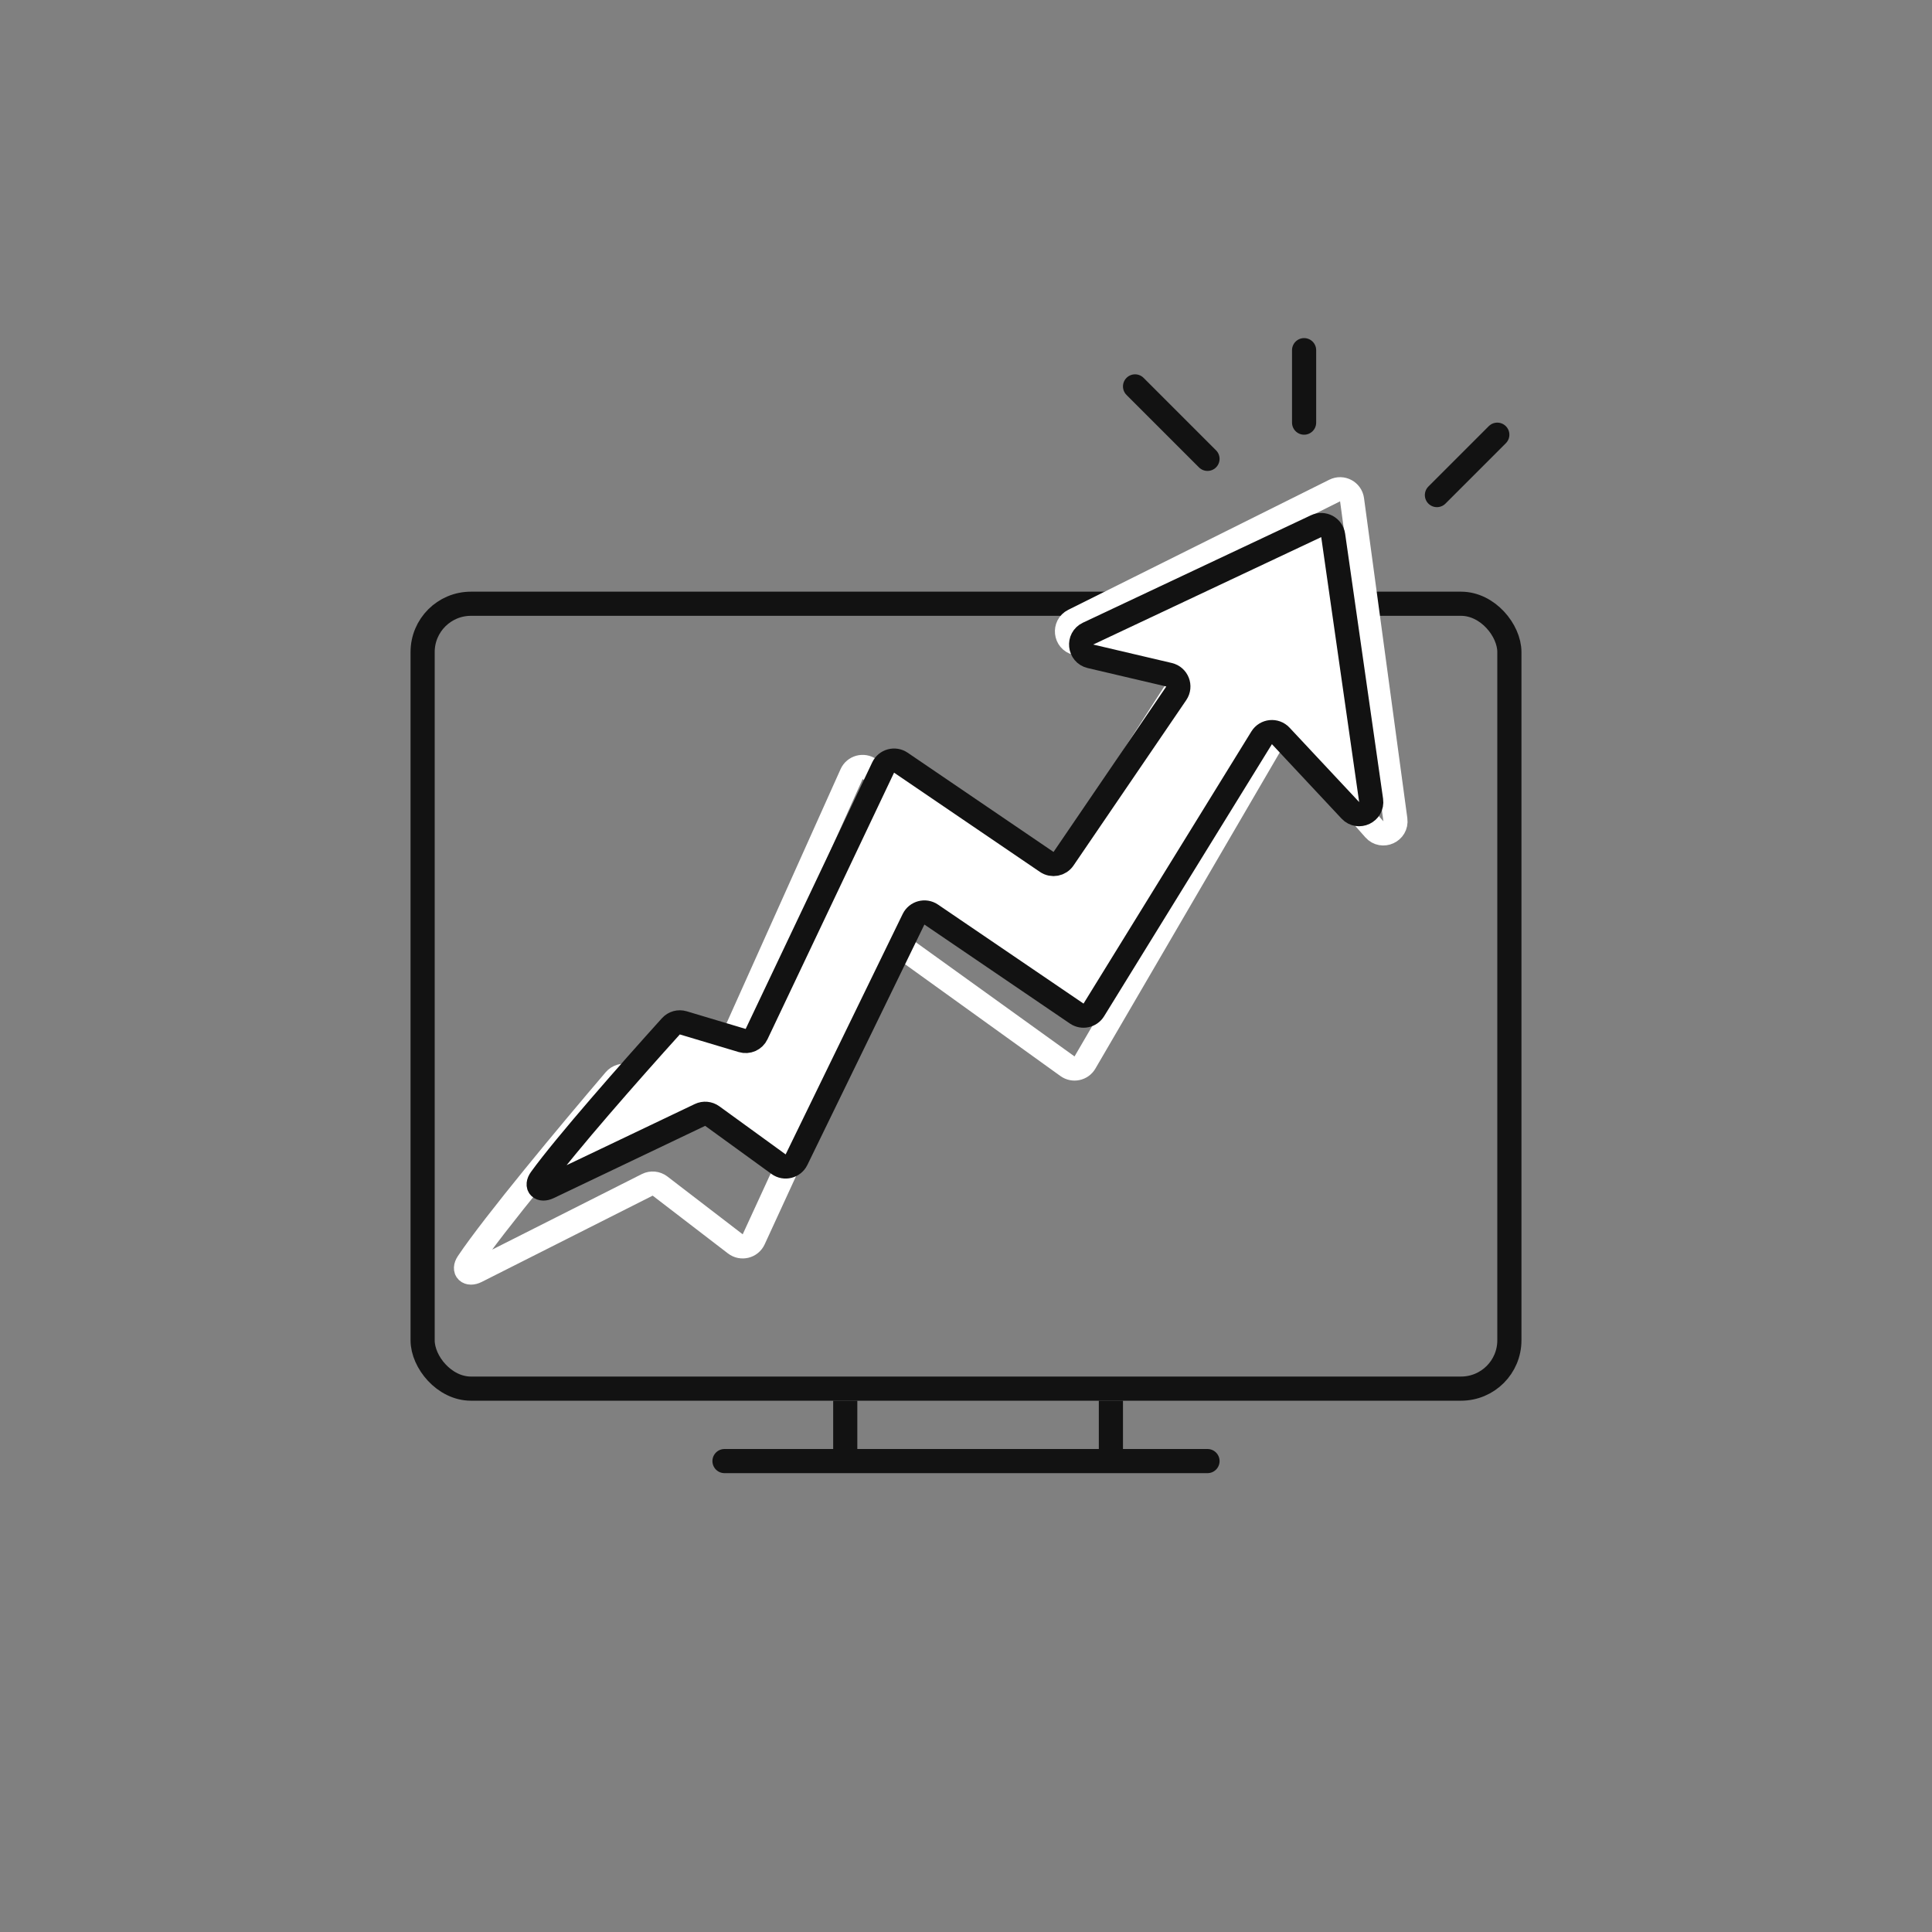
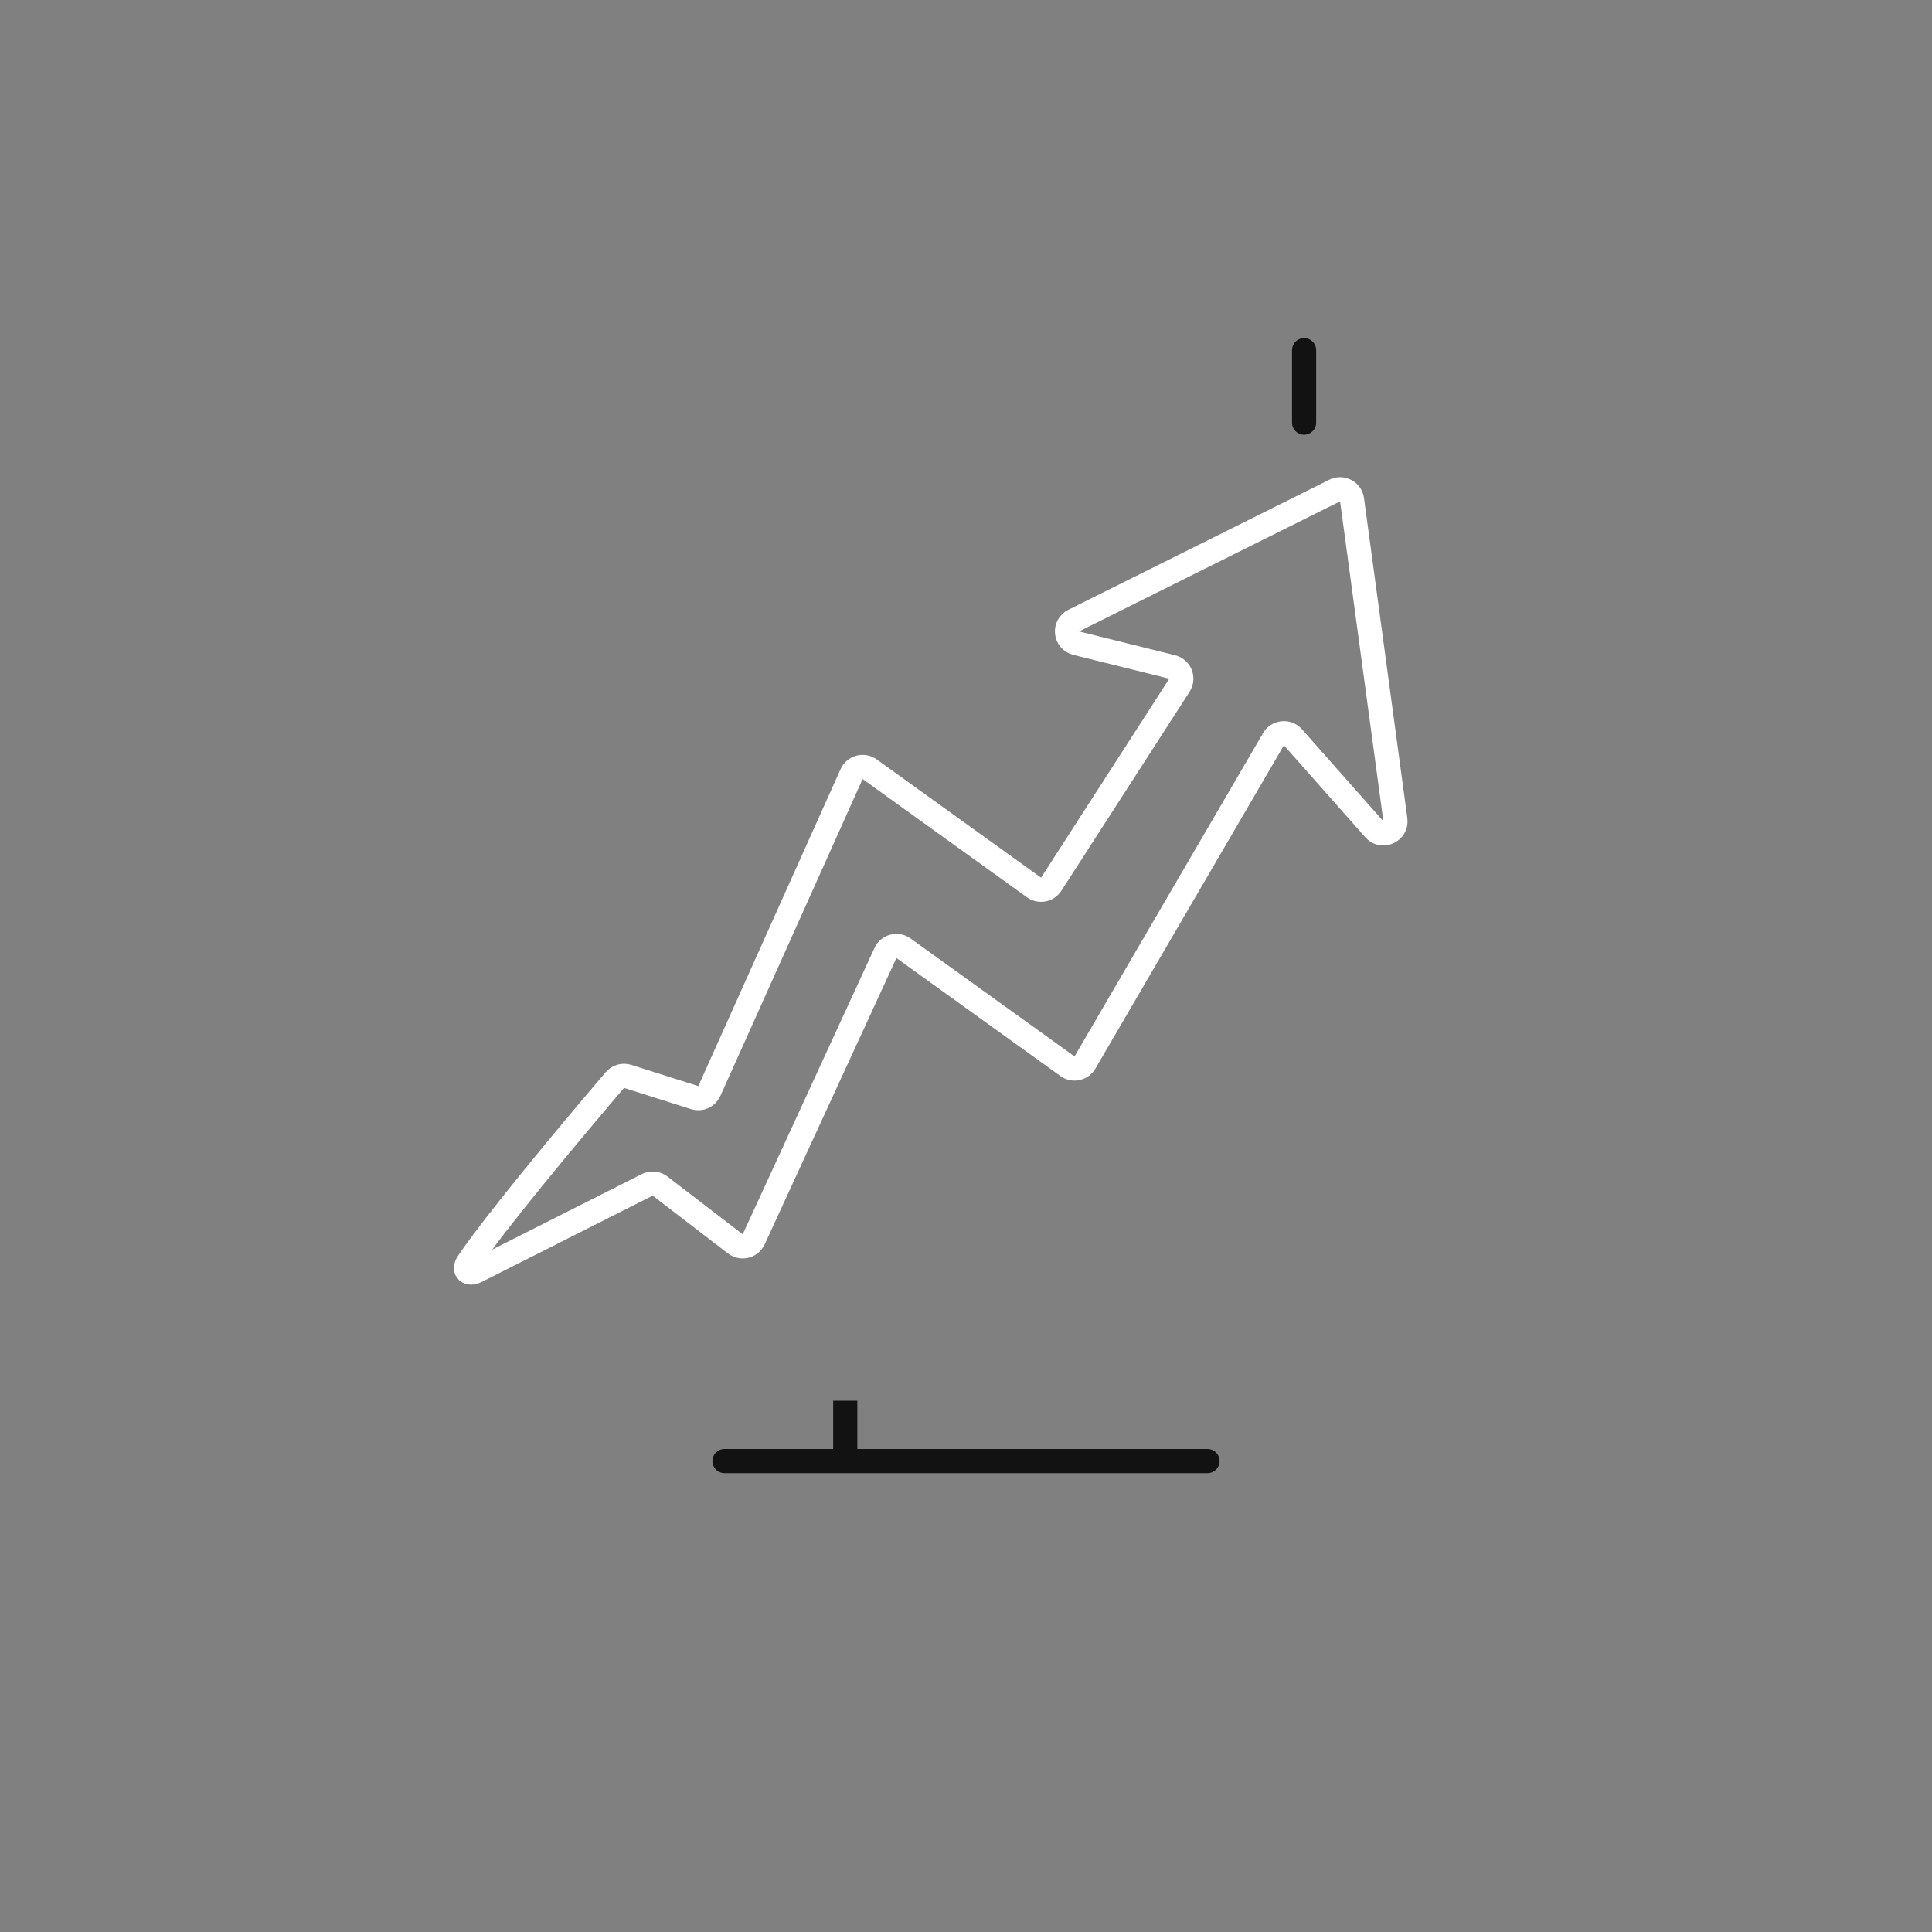
<svg xmlns="http://www.w3.org/2000/svg" width="160" height="160" viewBox="0 0 160 160" fill="none">
  <rect x="0" y="0" width="160" height="160" fill="#808080" stroke="none" />
-   <rect x="35" y="50" width="90" height="65" rx="4" stroke="#121212" stroke-width="2" />
  <path d="M50.921 89.446C47.181 93.824 40.904 101.359 38.751 104.578C38.337 105.197 38.785 105.604 39.451 105.268L53.601 98.126C53.944 97.953 54.356 97.991 54.661 98.225L60.898 103.013C61.407 103.403 62.147 103.22 62.416 102.638L73.33 78.923C73.593 78.351 74.312 78.162 74.823 78.529L88.404 88.301C88.883 88.646 89.555 88.503 89.852 87.993L105.465 61.217C105.809 60.629 106.627 60.548 107.078 61.059L113.818 68.679C114.473 69.42 115.691 68.862 115.558 67.882L111.971 41.384C111.879 40.705 111.147 40.317 110.534 40.623L88.917 51.396C88.085 51.81 88.219 53.037 89.122 53.261L97.076 55.236C97.741 55.401 98.046 56.172 97.675 56.748L87.057 73.228C86.747 73.709 86.097 73.832 85.632 73.498L72.022 63.704C71.508 63.335 70.784 63.529 70.525 64.107L58.743 90.356C58.535 90.819 58.013 91.053 57.529 90.9L51.982 89.143C51.6 89.022 51.182 89.141 50.921 89.446Z" stroke="white" stroke-width="2" />
-   <path d="M55.56 84.995C52.262 88.645 46.807 94.836 44.785 97.638C44.355 98.234 44.767 98.634 45.431 98.317L57.968 92.335C58.299 92.177 58.689 92.213 58.986 92.428L64.477 96.412C64.98 96.778 65.691 96.6 65.963 96.041L75.656 76.129C75.923 75.581 76.614 75.397 77.118 75.74L89.171 83.94C89.642 84.26 90.286 84.123 90.585 83.638L104.484 61.103C104.83 60.542 105.615 60.463 106.065 60.945L111.829 67.107C112.498 67.821 113.688 67.25 113.55 66.282L110.408 44.34C110.313 43.674 109.6 43.29 108.992 43.577L90.108 52.474C89.251 52.878 89.384 54.136 90.306 54.352L96.816 55.88C97.499 56.041 97.809 56.837 97.414 57.417L88.076 71.118C87.765 71.574 87.144 71.692 86.687 71.382L74.605 63.162C74.098 62.817 73.402 63.006 73.139 63.56L62.656 85.641C62.445 86.087 61.939 86.311 61.466 86.17L56.586 84.709C56.217 84.598 55.818 84.709 55.56 84.995Z" fill="white" stroke="#121212" stroke-width="2" />
-   <path d="M94 32L100 38" stroke="#121212" stroke-width="2" stroke-linecap="round" stroke-linejoin="round" />
  <path d="M108 29V35" stroke="#121212" stroke-width="2" stroke-linecap="round" stroke-linejoin="round" />
-   <path d="M124 36L119 41" stroke="#121212" stroke-width="2" stroke-linecap="round" stroke-linejoin="round" />
  <line x1="60" y1="121" x2="100" y2="121" stroke="#121212" stroke-width="2" stroke-linecap="round" stroke-linejoin="round" />
  <line x1="70" y1="116" x2="70" y2="121" stroke="#121212" stroke-width="2" />
-   <line x1="92" y1="116" x2="92" y2="121" stroke="#121212" stroke-width="2" />
</svg>